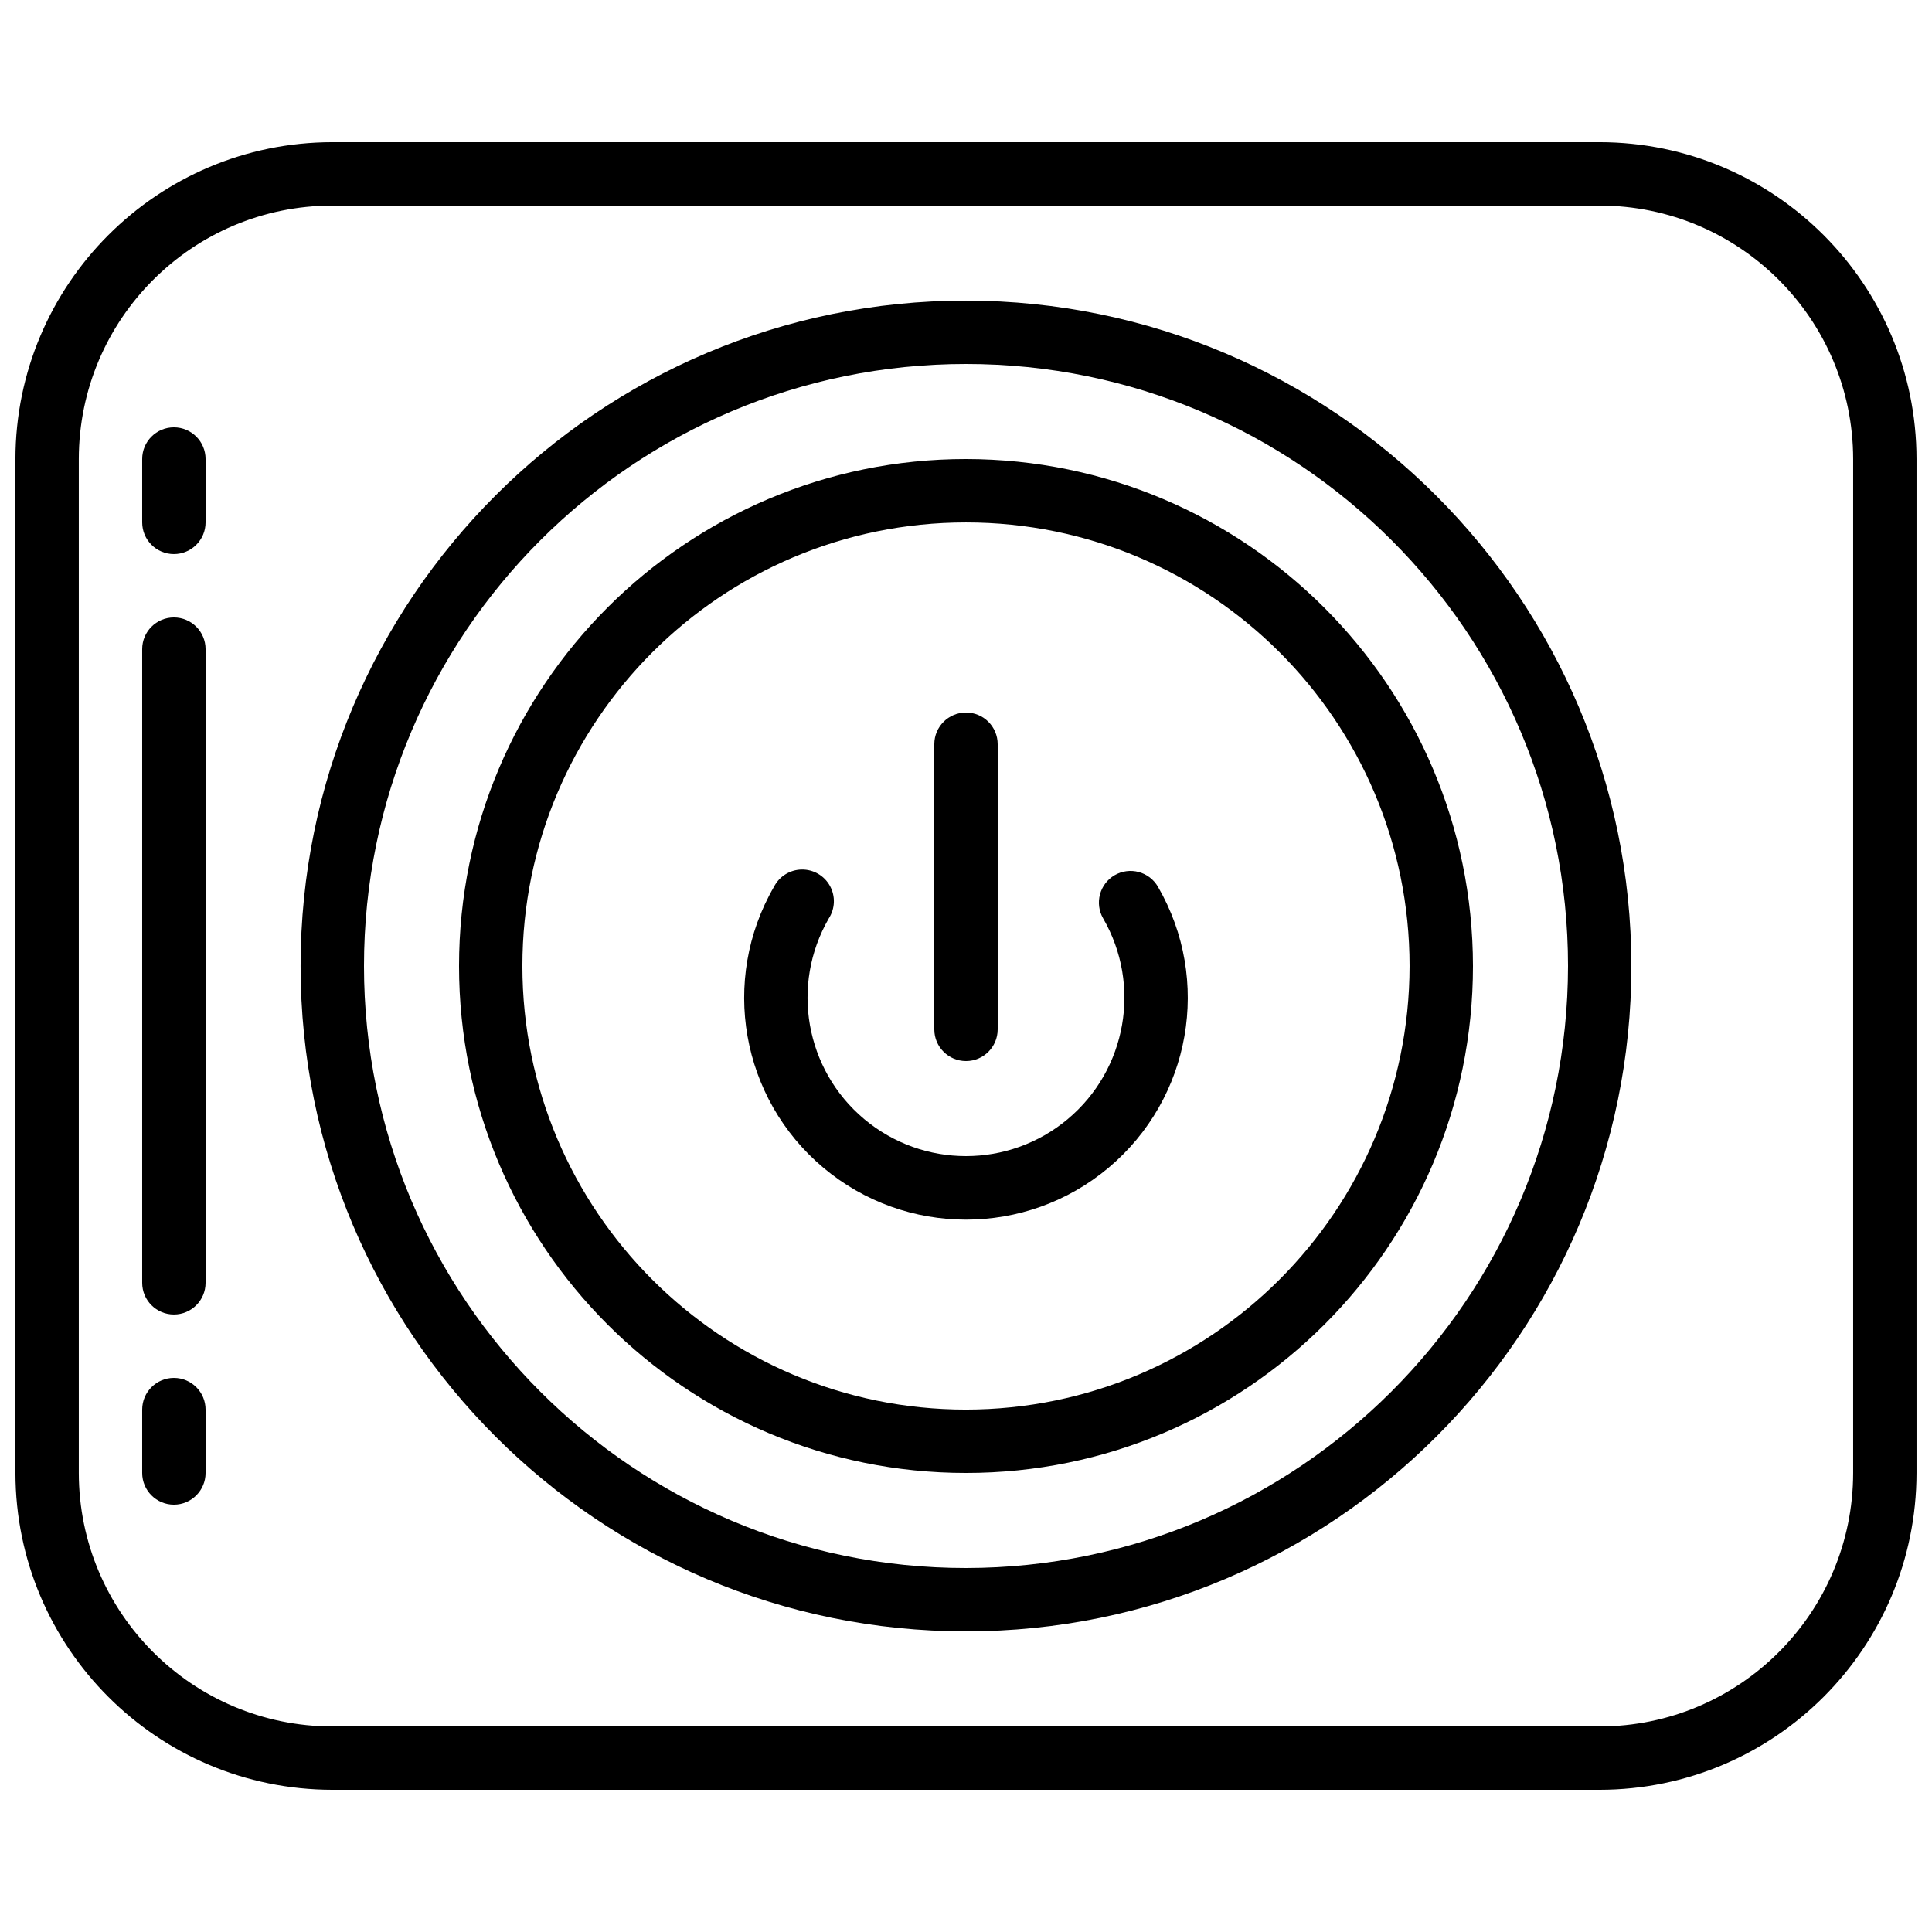
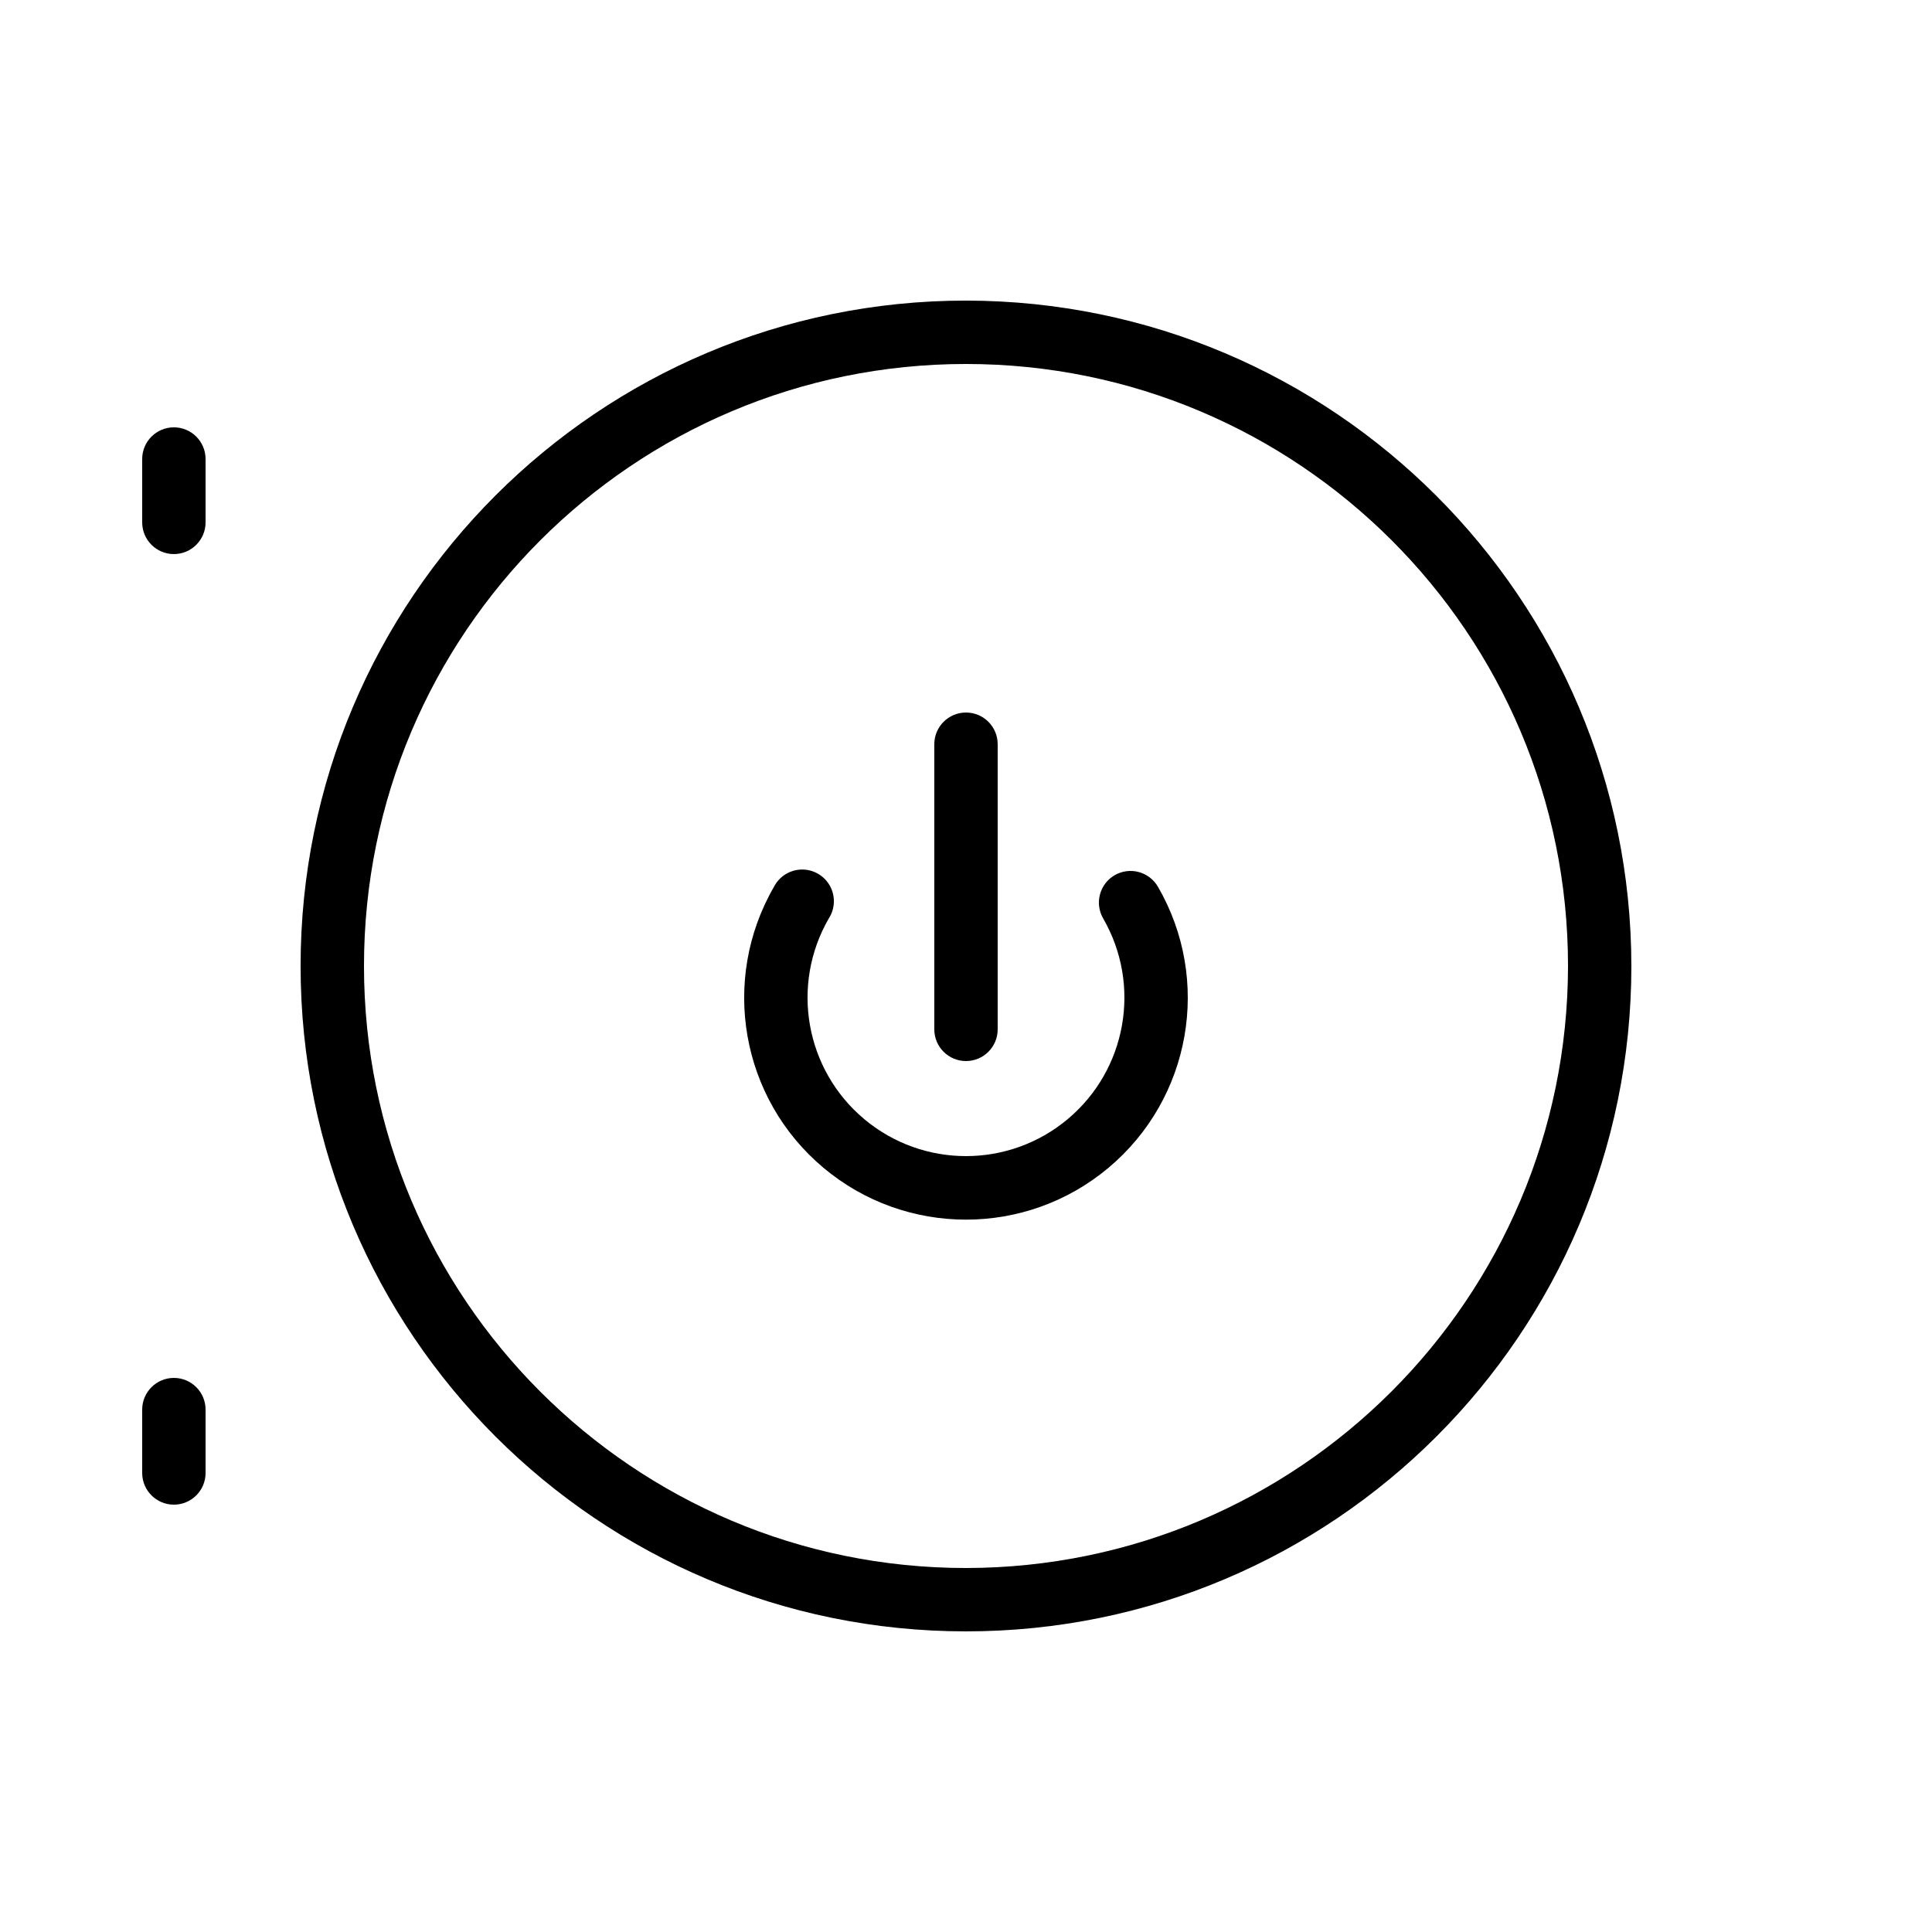
<svg xmlns="http://www.w3.org/2000/svg" width="800px" height="800px" version="1.1" viewBox="144 144 512 512">
  <defs>
    <clipPath id="a">
-       <path d="m148.09 181h503.81v438h-503.81z" />
-     </clipPath>
+       </clipPath>
  </defs>
  <g clip-path="url(#a)">
    <path d="m567.93 181.68h-335.87c-46.355 0.051-83.918 37.617-83.969 83.969v268.7c0.051 46.352 37.613 83.918 83.969 83.969h335.87c46.355-0.051 83.918-37.617 83.969-83.969v-268.7c-0.051-46.352-37.613-83.918-83.969-83.969zm67.176 352.67c-0.043 37.082-30.094 67.133-67.176 67.176h-335.87c-37.082-0.043-67.133-30.094-67.176-67.176v-268.7c0.043-37.082 30.094-67.133 67.176-67.172h335.87c37.082 0.039 67.133 30.09 67.176 67.172z" />
  </g>
  <path d="m400 223.66c-97.387 0-176.34 78.949-176.34 176.34 0 97.383 78.949 176.33 176.34 176.33 97.383 0 176.33-78.949 176.33-176.33-0.109-97.34-78.992-176.22-176.33-176.34zm0 335.88c-88.113 0-159.54-71.43-159.54-159.54 0-88.113 71.43-159.54 159.54-159.54 88.109 0 159.54 71.43 159.54 159.54-0.098 88.07-71.469 159.44-159.54 159.54z" />
-   <path d="m400 265.65c-74.199 0-134.35 60.152-134.35 134.35s60.152 134.35 134.35 134.35 134.35-60.148 134.35-134.35c-0.086-74.164-60.188-134.26-134.35-134.35zm0 251.91c-64.926 0-117.56-52.633-117.56-117.55 0-64.926 52.633-117.56 117.56-117.56 64.922 0 117.55 52.633 117.55 117.56-0.07 64.895-52.66 117.48-117.55 117.55z" />
  <path d="m439.39 375.94c-3.996 2.332-5.356 7.457-3.039 11.461 10.191 17.645 6.238 40.059-9.371 53.156-15.605 13.098-38.363 13.098-53.973 0s-19.559-35.512-9.371-53.156c1.688-2.602 1.805-5.926 0.301-8.637-1.5-2.715-4.379-4.379-7.481-4.328-3.106 0.051-5.926 1.809-7.34 4.57-14.289 24.699-8.773 56.098 13.082 74.449 21.855 18.352 53.734 18.352 75.59 0 21.855-18.352 27.375-49.75 13.082-74.449-1.113-1.93-2.953-3.336-5.106-3.914-2.152-0.574-4.445-0.27-6.375 0.848z" />
  <path d="m400 425.19c4.637 0 8.395-3.758 8.395-8.395v-75.57c0-4.641-3.758-8.398-8.395-8.398-4.641 0-8.398 3.758-8.398 8.398v75.57c0 4.637 3.758 8.395 8.398 8.395z" />
  <path d="m190.08 509.16c-4.637 0-8.398 3.762-8.398 8.398v16.793c0 4.637 3.762 8.398 8.398 8.398s8.398-3.762 8.398-8.398v-16.793c0-4.637-3.762-8.398-8.398-8.398z" />
-   <path d="m190.08 307.63c-4.637 0-8.398 3.762-8.398 8.398v167.93c0 4.641 3.762 8.398 8.398 8.398s8.398-3.758 8.398-8.398v-167.93c0-4.637-3.762-8.398-8.398-8.398z" />
  <path d="m190.08 257.25c-4.637 0-8.398 3.758-8.398 8.395v16.793c0 4.641 3.762 8.398 8.398 8.398s8.398-3.758 8.398-8.398v-16.793c0-4.637-3.762-8.395-8.398-8.395z" />
</svg>